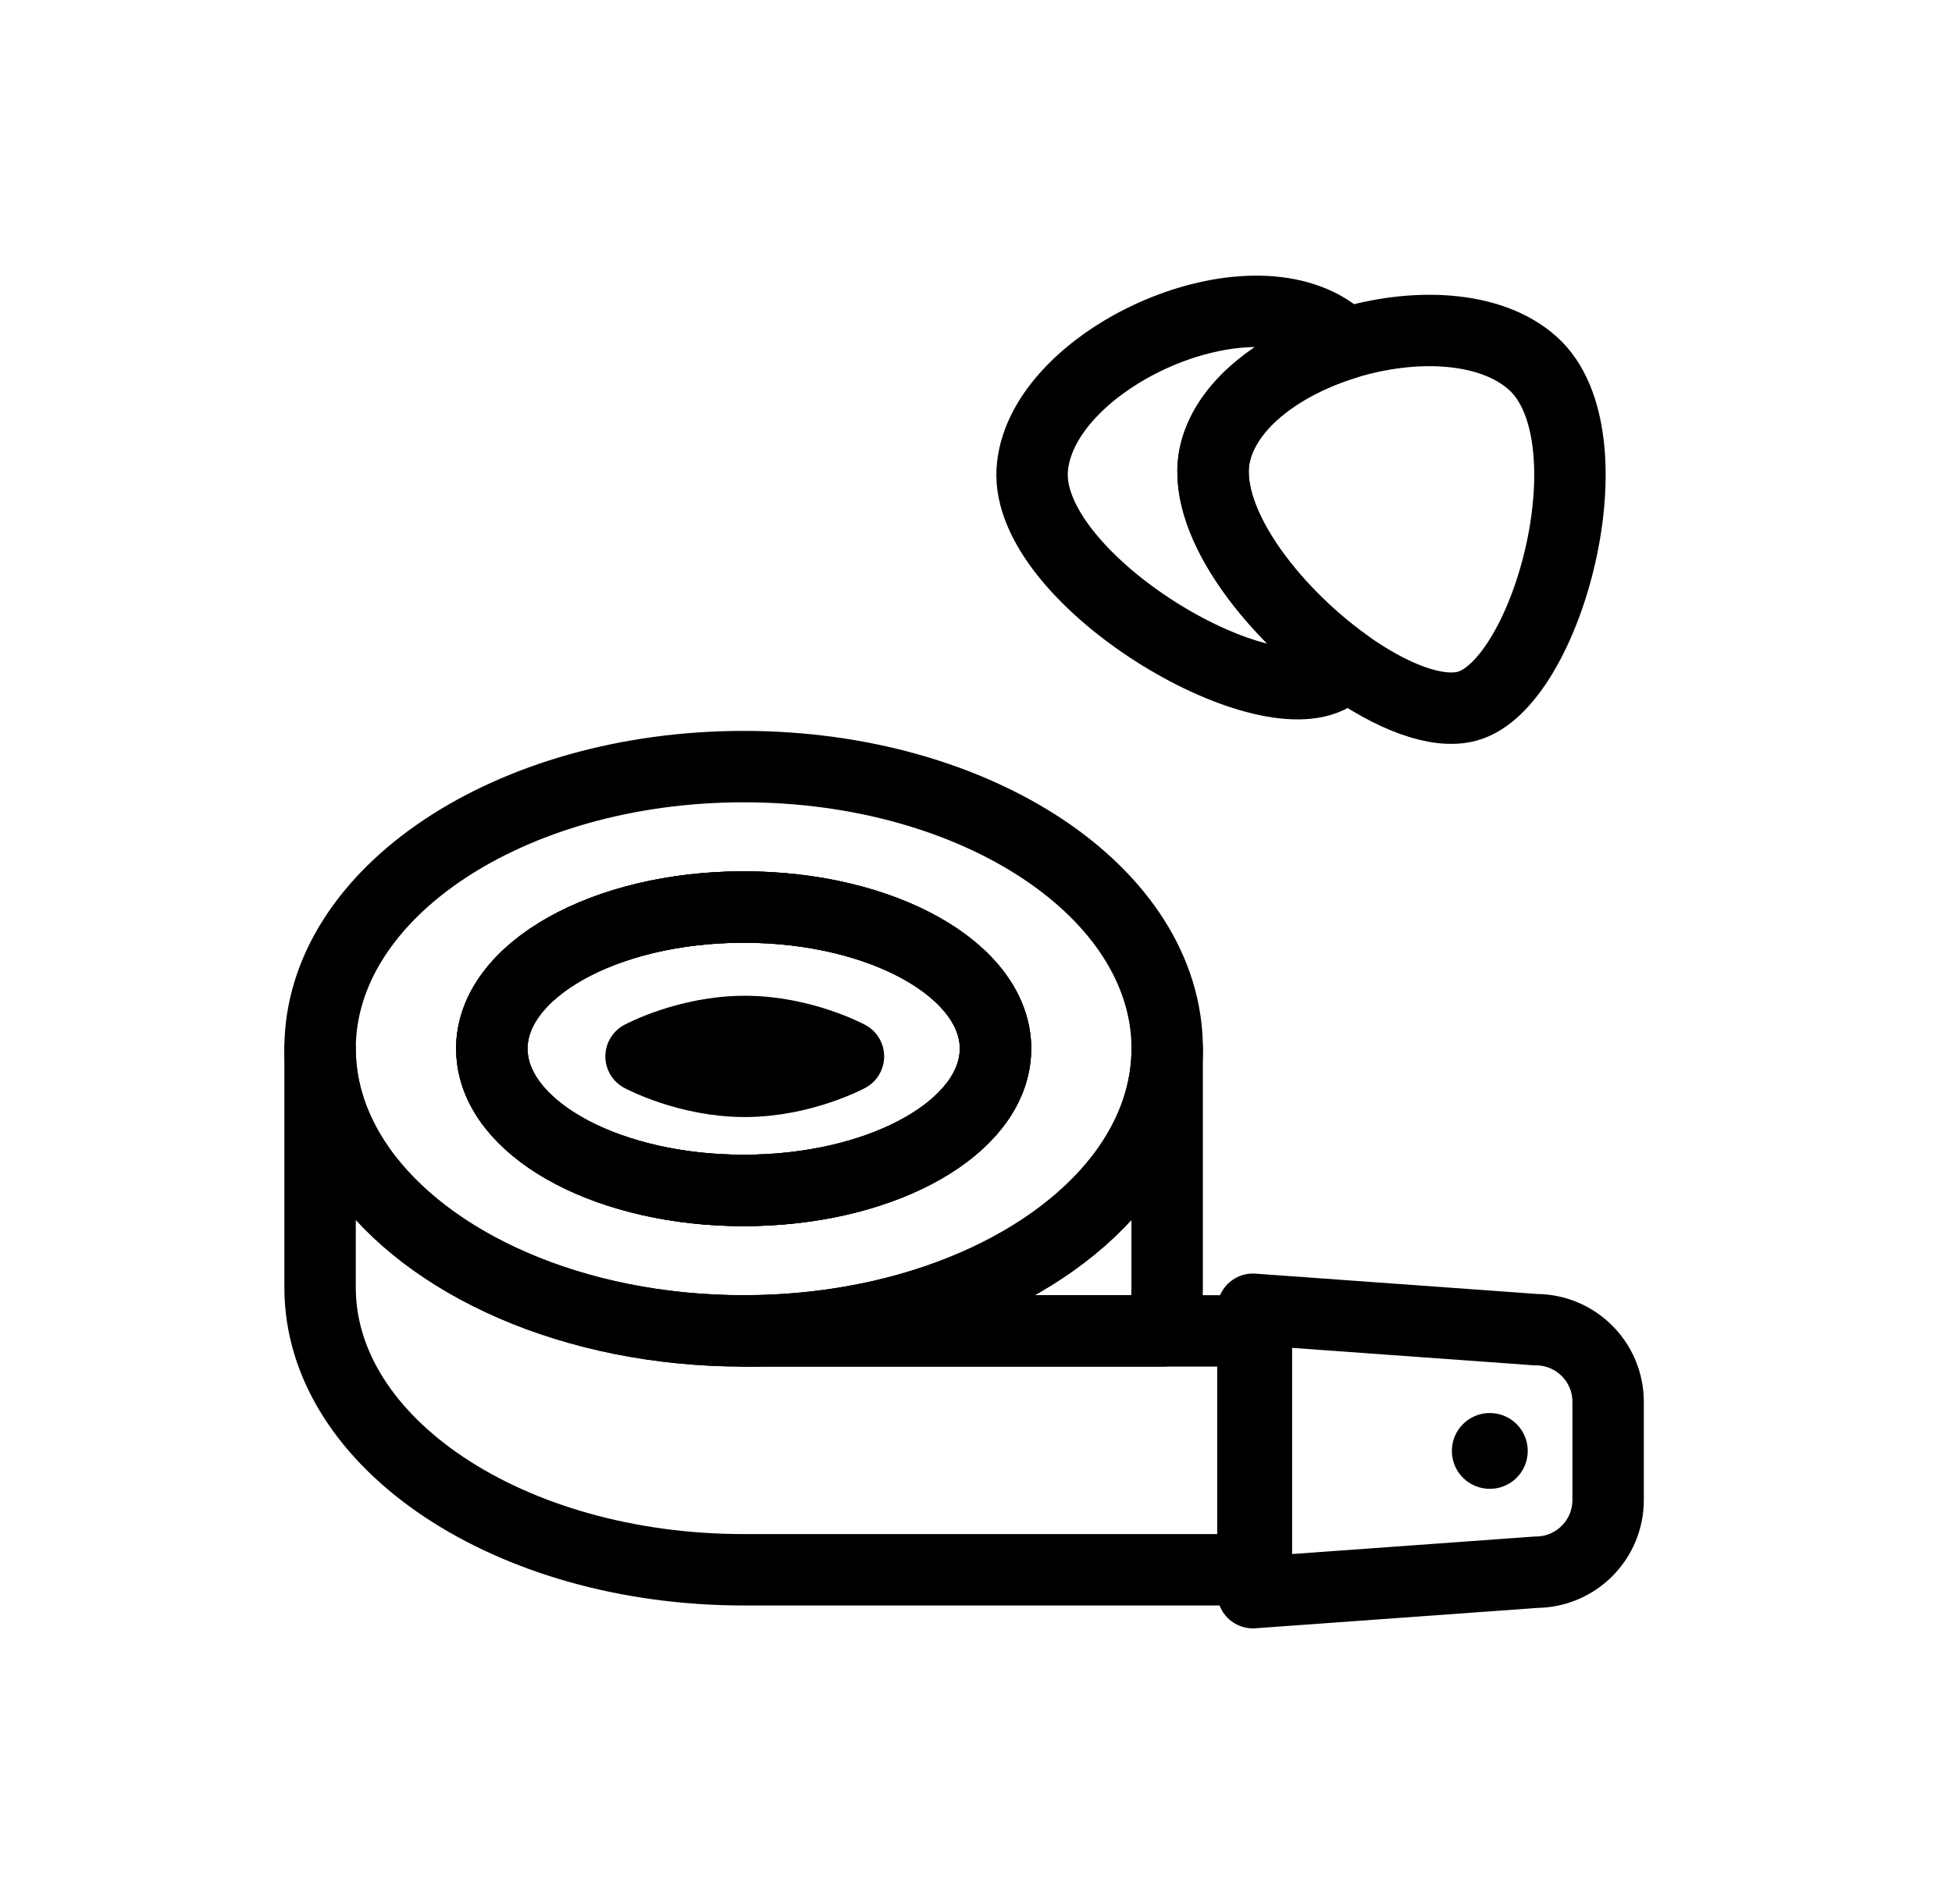
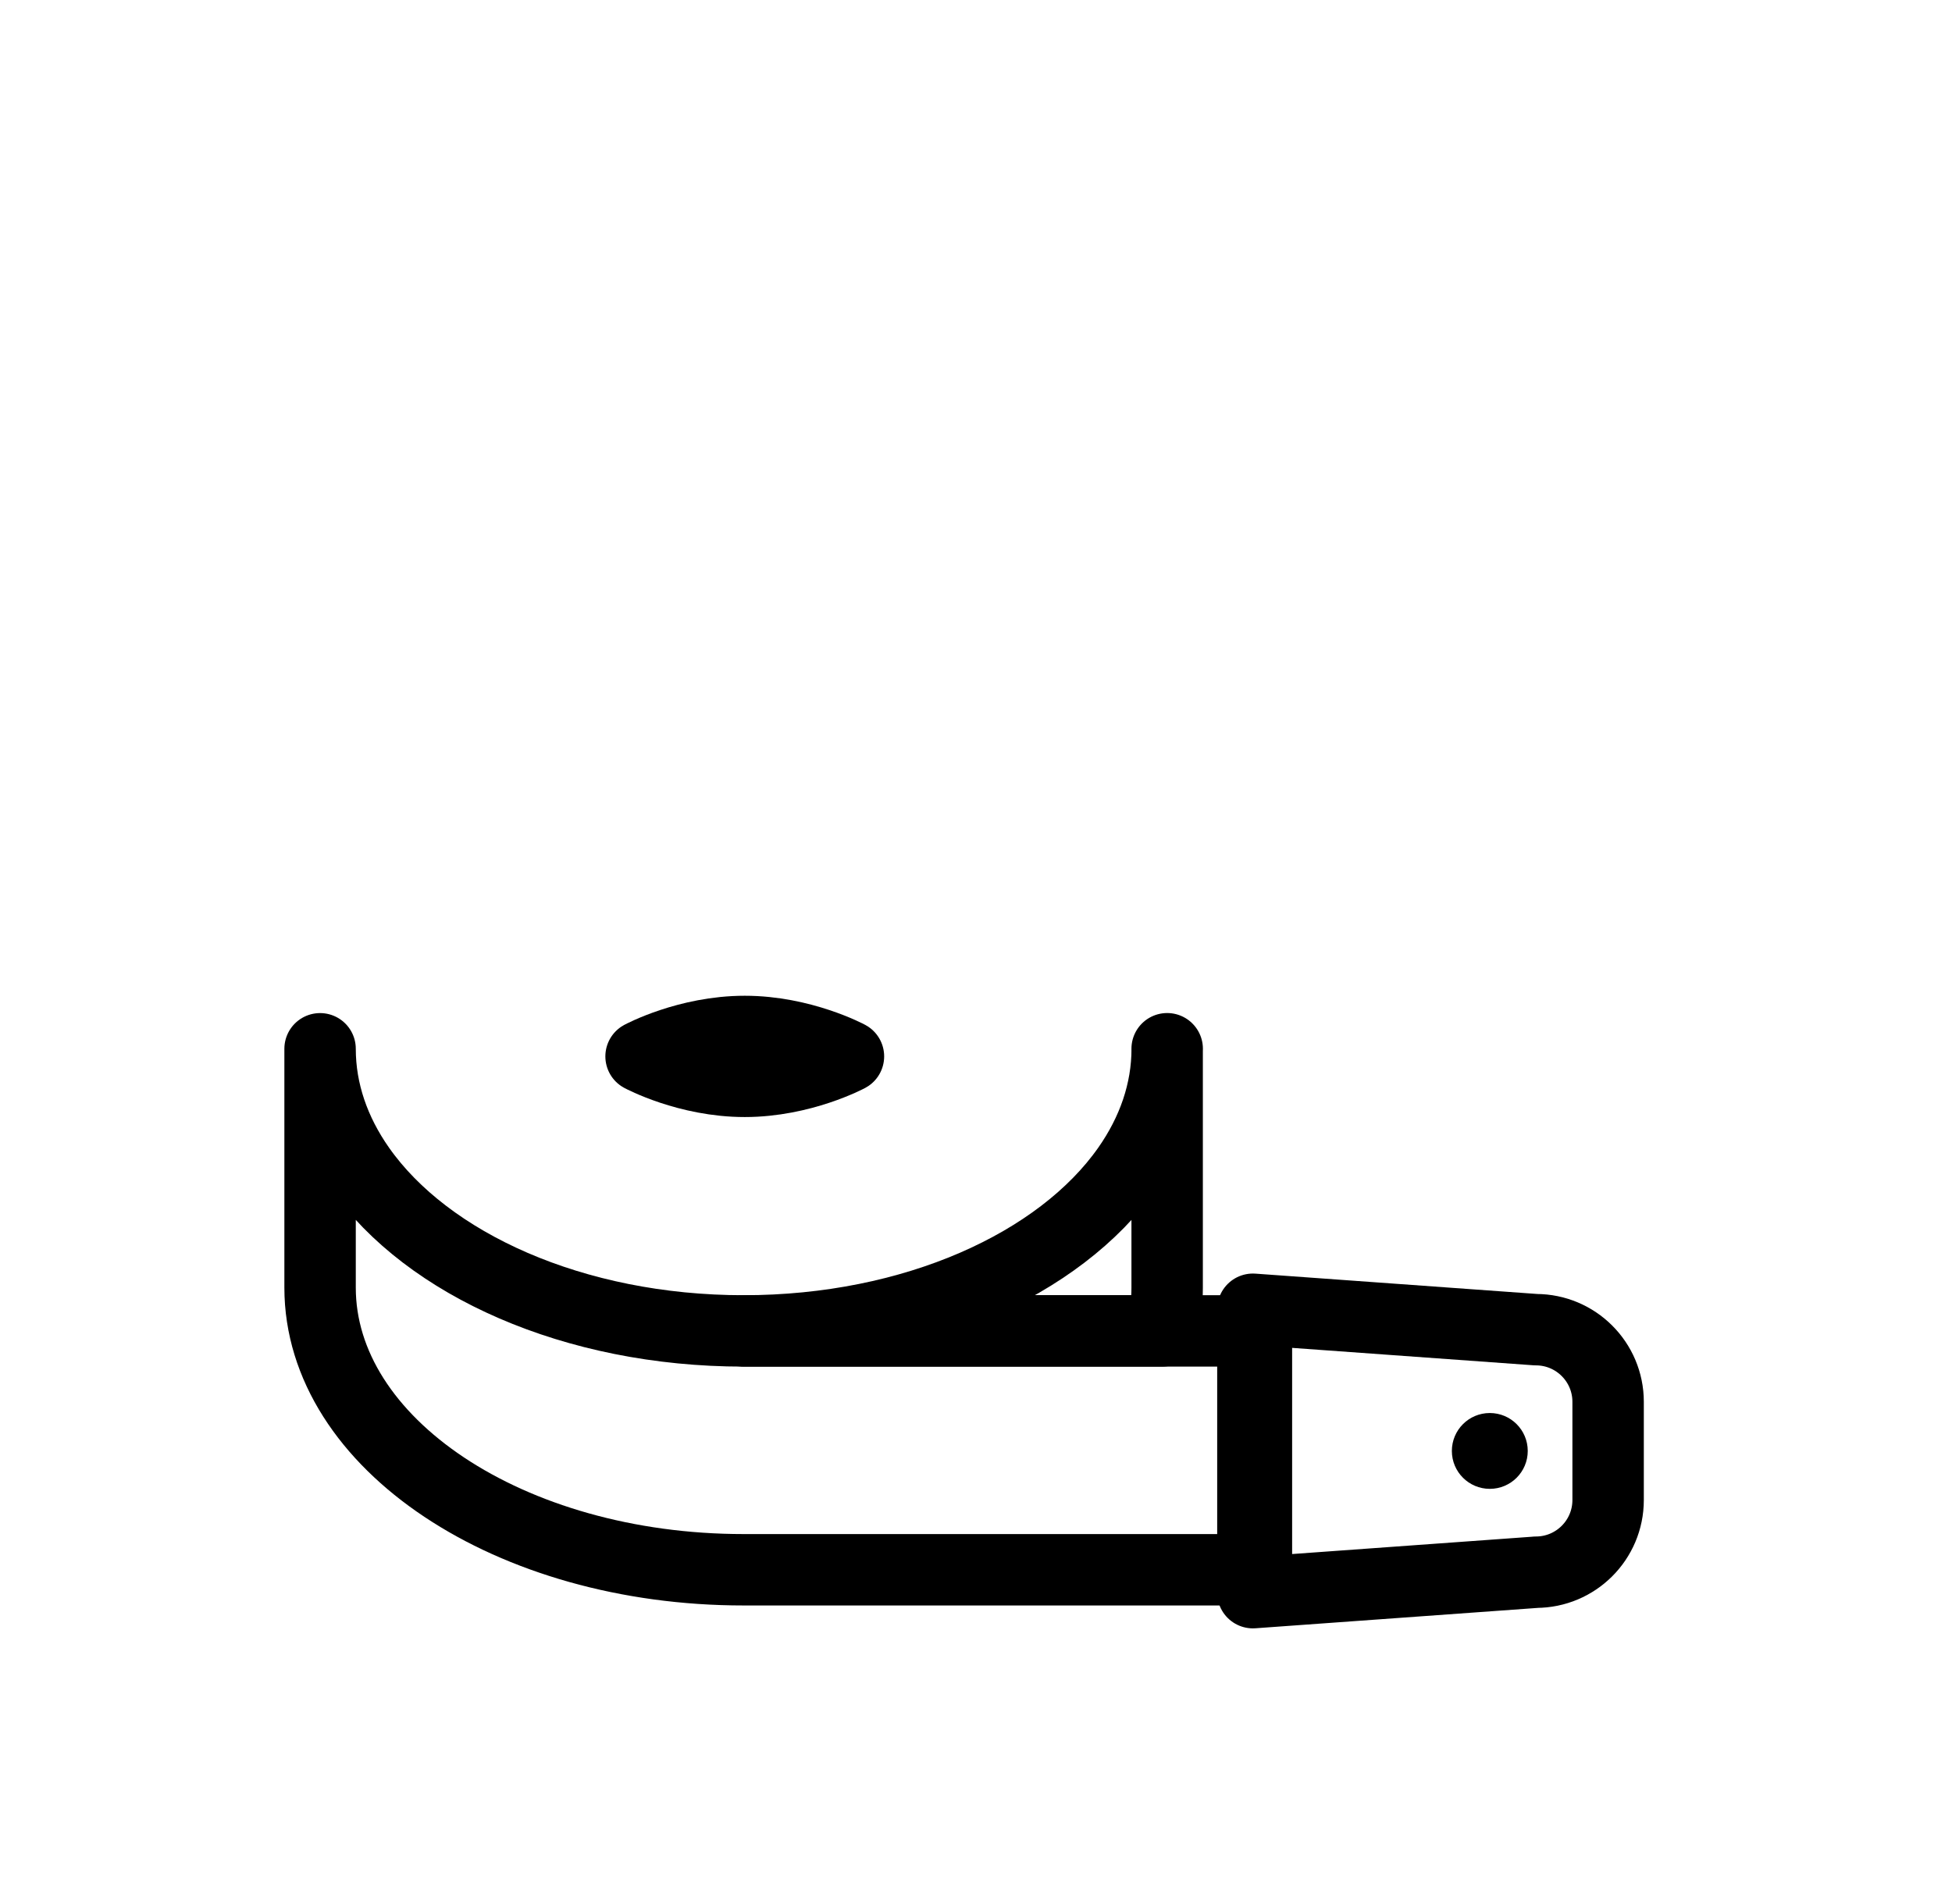
<svg xmlns="http://www.w3.org/2000/svg" width="41" height="40" viewBox="0 0 41 40" fill="none">
-   <path d="M15.62 16.105C10.707 16.105 6.723 18.759 6.723 22.032C6.723 22.928 7.023 23.779 7.557 24.54C8.976 26.56 12.053 27.959 15.62 27.959C19.188 27.959 22.264 26.56 23.682 24.54C24.216 23.779 24.516 22.927 24.516 22.032C24.516 18.759 20.533 16.105 15.621 16.105H15.62ZM20.892 22.274C20.673 23.804 18.395 25.009 15.62 25.009C12.845 25.009 10.567 23.804 10.348 22.274C10.337 22.193 10.33 22.113 10.33 22.032C10.33 20.389 12.698 19.055 15.62 19.055C18.542 19.055 20.91 20.389 20.91 22.032C20.91 22.113 20.904 22.193 20.892 22.274Z" stroke="black" stroke-width="1.5" stroke-linejoin="round" />
-   <path d="M20.91 22.032C20.91 22.113 20.904 22.193 20.892 22.274C20.673 23.804 18.395 25.009 15.62 25.009C12.845 25.009 10.567 23.804 10.348 22.274C10.337 22.193 10.33 22.113 10.33 22.032C10.33 20.389 12.698 19.055 15.62 19.055C18.542 19.055 20.91 20.389 20.91 22.032Z" stroke="black" stroke-width="1.5" stroke-linejoin="round" />
-   <path d="M20.91 22.032C20.91 22.113 20.904 22.193 20.892 22.274C20.673 23.804 18.395 25.009 15.62 25.009C12.845 25.009 10.567 23.804 10.348 22.274C10.337 22.193 10.33 22.113 10.33 22.032C10.33 20.389 12.698 19.055 15.62 19.055C18.542 19.055 20.91 20.389 20.91 22.032Z" stroke="black" stroke-width="1.5" stroke-linejoin="round" />
  <path d="M26.39 27.96V32.978H15.62C10.707 32.978 6.723 30.324 6.723 27.05V22.033C6.723 22.929 7.023 23.78 7.557 24.541C8.976 26.561 12.053 27.96 15.62 27.96H26.39Z" stroke="black" stroke-width="1.5" stroke-linejoin="round" />
  <path d="M24.515 22.032V27.049C24.515 27.359 24.478 27.663 24.41 27.96H15.62C19.188 27.96 22.264 26.561 23.682 24.541C24.216 23.78 24.516 22.928 24.516 22.033L24.515 22.032Z" stroke="black" stroke-width="1.5" stroke-linejoin="round" />
  <path d="M32.26 33.03L26.316 33.459V27.505L32.26 27.934C33.098 27.934 33.777 28.613 33.777 29.45V31.513C33.777 32.35 33.098 33.029 32.26 33.029V33.03Z" stroke="black" stroke-width="1.5" stroke-linejoin="round" />
  <path d="M31.292 31.278C31.732 31.278 32.089 30.922 32.089 30.482C32.089 30.041 31.732 29.685 31.292 29.685C30.852 29.685 30.495 30.041 30.495 30.482C30.495 30.922 30.852 31.278 31.292 31.278Z" fill="black" />
  <path d="M17.821 22.193C17.821 22.193 16.846 22.717 15.643 22.717C14.44 22.717 13.465 22.193 13.465 22.193C13.465 22.193 14.44 21.669 15.643 21.669C16.846 21.669 17.821 22.193 17.821 22.193Z" stroke="black" stroke-width="1.5" stroke-linejoin="round" />
-   <path d="M30.823 14.834C30.181 15.013 29.213 14.625 28.275 13.954C26.683 12.816 25.18 10.861 25.53 9.492C25.794 8.451 26.941 7.627 28.252 7.221C29.679 6.778 31.301 6.829 32.195 7.631C33.909 9.17 32.503 14.365 30.823 14.834Z" stroke="black" stroke-width="1.5" stroke-linejoin="round" />
-   <path d="M28.275 13.954C28.162 14.078 28.038 14.173 27.907 14.236C26.295 15.007 21.551 12.114 21.68 9.883C21.811 7.652 25.902 5.695 27.882 6.917C28.016 7 28.14 7.102 28.252 7.221C26.941 7.627 25.794 8.451 25.53 9.492C25.18 10.861 26.683 12.816 28.275 13.954Z" stroke="black" stroke-width="1.5" stroke-linejoin="round" />
</svg>